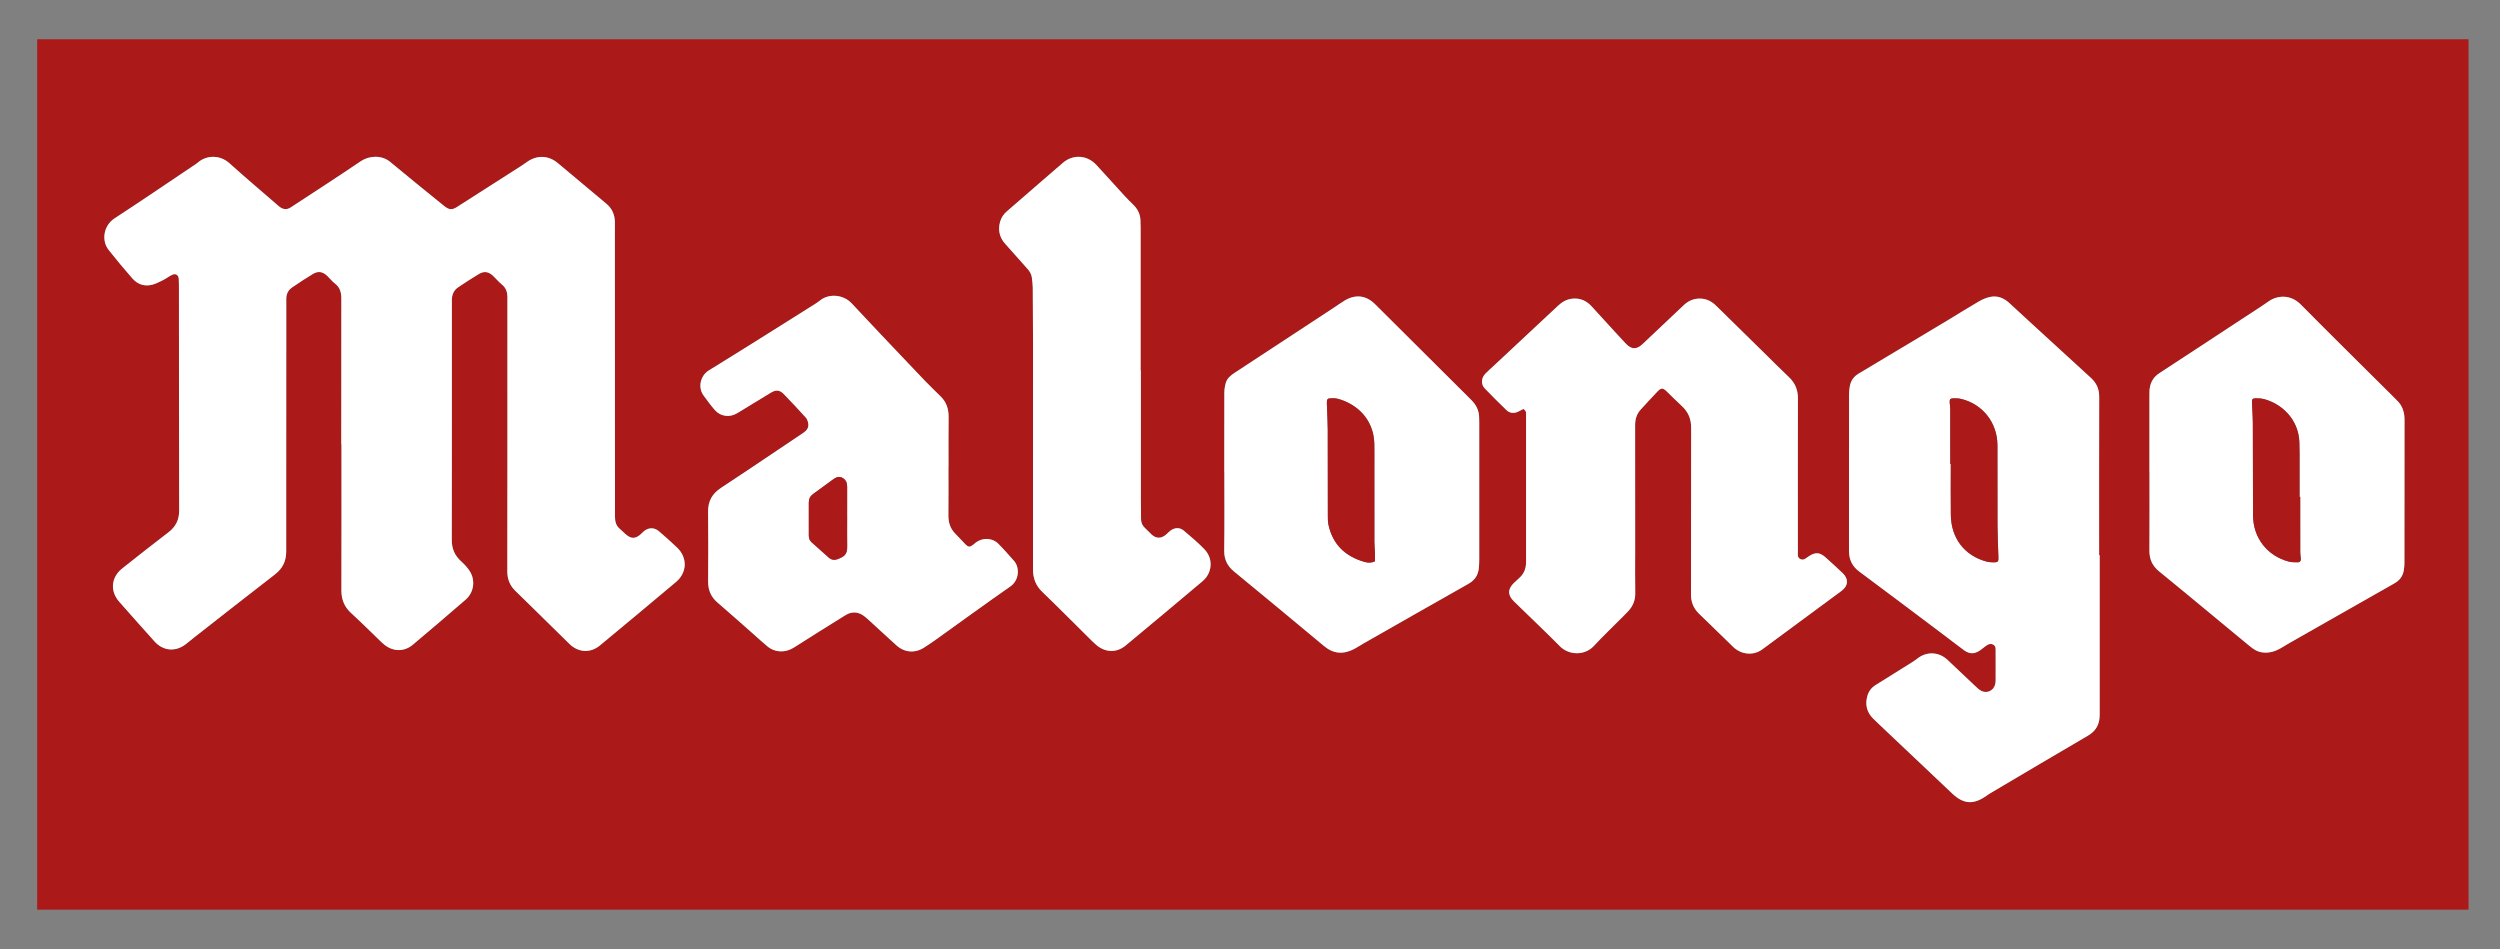
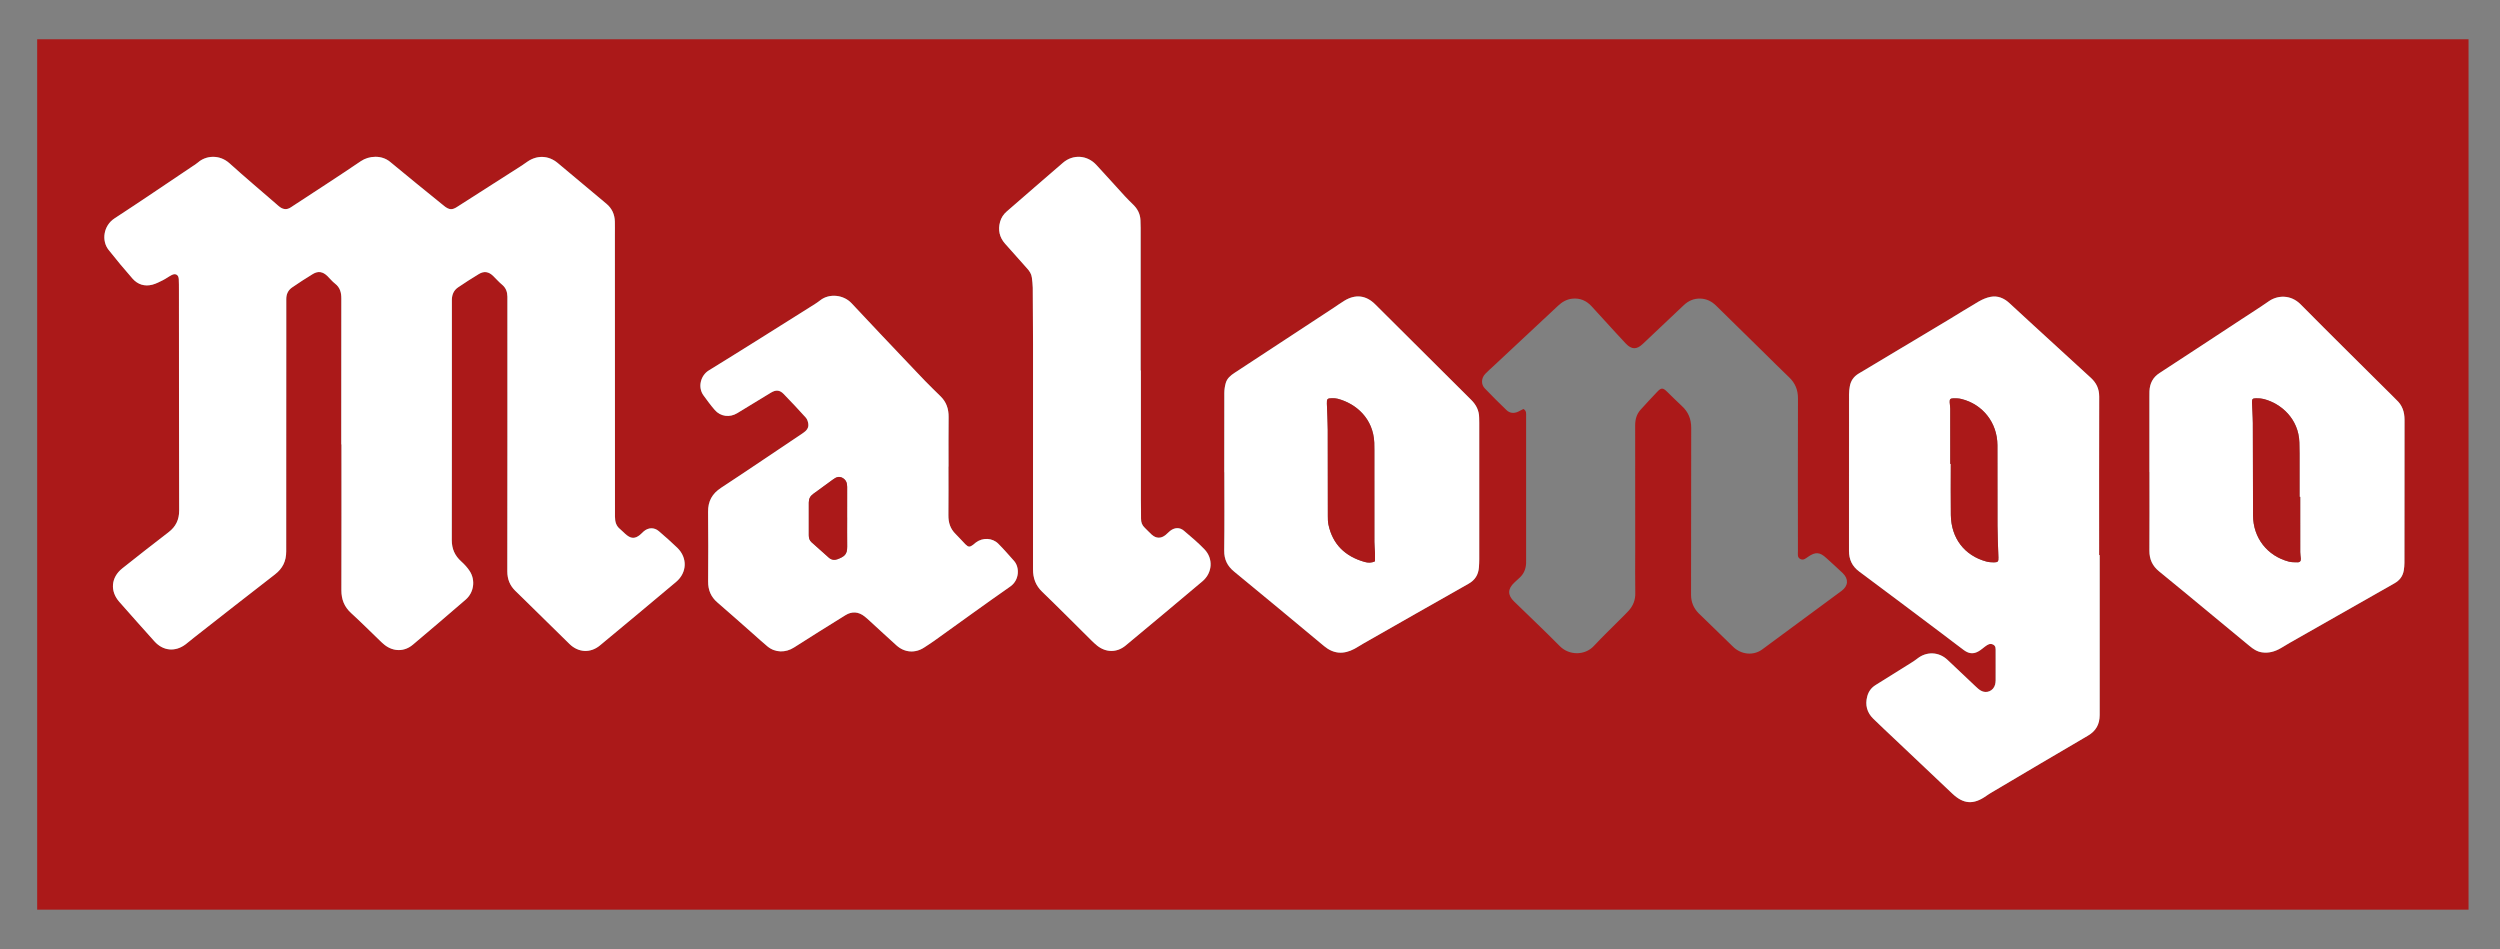
<svg xmlns="http://www.w3.org/2000/svg" id="Calque_1" viewBox="0 0 1061.26 403.02">
  <rect x="0" y="0" width="1061.26" height="403.02" fill="#808080" stroke="none" />
  <defs>
    <style>.cls-1{fill:#fff;}.cls-2{fill:#ab1919;}</style>
  </defs>
  <g id="LW7yvW.tif">
    <g>
      <path class="cls-2" d="M15.78,386.16c0-123.17,0-246.34,0-369.5,344.04,0,688.09,0,1032.13,0,0,123.17,0,246.34,0,369.5-344.04,0-688.09,0-1032.13,0ZM144.87,188.64h.1c0,20.64,.03,41.28-.03,61.92-.01,3.9,1.22,7.03,4.14,9.68,4.12,3.75,8.05,7.71,12.07,11.57,.69,.67,1.38,1.35,2.14,1.94,3.72,2.91,8.36,2.94,11.96-.08,7.53-6.34,15.01-12.72,22.45-19.16,3.46-2.99,4.21-8.14,1.75-12.02-.98-1.54-2.28-2.94-3.64-4.17-2.73-2.45-4.03-5.34-4.02-9.07,.06-33.58,.04-67.15,.04-100.73,0-.48,0-.96,0-1.44,.06-2.13,.89-3.93,2.64-5.12,2.9-1.97,5.85-3.87,8.86-5.68,2.19-1.32,4.16-.97,6,.81,1.29,1.24,2.46,2.62,3.83,3.75,1.64,1.36,2.21,3.08,2.25,5.08,.02,.76,0,1.51,0,2.27,0,38.12,.03,76.23-.04,114.35,0,3.28,1.05,5.89,3.28,8.14,1.31,1.32,2.67,2.59,3.99,3.89,6.38,6.27,12.74,12.56,19.14,18.8,3.76,3.67,8.89,3.93,12.89,.61,10.81-8.96,21.59-17.94,32.33-26.97,4.7-3.96,4.9-10.25,.51-14.5-2.52-2.44-5.17-4.75-7.82-7.04-1.95-1.68-4.45-1.6-6.4,.07-.63,.53-1.17,1.18-1.82,1.67-1.89,1.42-3.38,1.46-5.28,.04-1.04-.78-1.9-1.8-2.91-2.62-1.71-1.37-2.21-3.13-2.21-5.27,.01-39.91-.02-79.81-.04-119.72,0-1.86,.03-3.72-.01-5.57-.08-3.04-1.2-5.6-3.58-7.58-6.92-5.78-13.81-11.59-20.73-17.35-3.83-3.19-8.69-3.37-12.79-.54-.79,.55-1.56,1.12-2.37,1.64-9.21,5.9-18.42,11.79-27.64,17.67-1.88,1.2-3.11,1.16-4.93-.15-.45-.32-.86-.69-1.29-1.03-7.36-6-14.77-11.93-22.06-18.02-3.6-3.01-8.98-2.65-12.43-.31-9.84,6.68-19.86,13.11-29.8,19.65-1.58,1.04-3.12,.88-4.6-.19-.55-.4-1.06-.88-1.58-1.33-6.6-5.72-13.29-11.35-19.77-17.21-4.38-3.95-10.12-3.25-13.35-.41-.77,.68-1.67,1.21-2.53,1.78-10.97,7.35-21.88,14.8-32.95,22.01-4.74,3.09-5.57,9.5-2.52,13.34,3.29,4.15,6.67,8.24,10.17,12.21,2.2,2.5,5.14,3.45,8.42,2.58,1.57-.42,3.06-1.19,4.52-1.93,1.29-.65,2.45-1.54,3.73-2.19,1.61-.82,2.87-.06,2.96,1.74,.08,1.58,.07,3.16,.07,4.75,.03,31.17,.02,62.34,.1,93.5,0,3.9-1.41,6.85-4.5,9.21-6.61,5.06-13.16,10.2-19.67,15.38-4.75,3.78-5.25,9.61-1.27,14.15,4.95,5.63,9.94,11.23,14.95,16.81,3.7,4.12,8.87,4.57,13.29,1.2,1.31-1,2.56-2.08,3.86-3.1,11.33-8.86,22.62-17.75,34.01-26.54,3.27-2.52,4.76-5.62,4.76-9.74-.04-29.79,0-59.58,.03-89.37,0-5.92,.03-11.83,0-17.75-.01-2.11,.79-3.79,2.48-4.95,2.89-1.98,5.83-3.91,8.83-5.72,2.25-1.36,4.24-.99,6.17,.9,1.08,1.06,2.03,2.28,3.22,3.19,2.13,1.64,2.68,3.76,2.68,6.33-.05,20.64-.03,41.28-.03,61.92Zm746.45,46.99h-.26c0-22.42-.03-44.85,.03-67.27,0-3.29-1.2-5.83-3.56-7.99-8.12-7.43-16.24-14.86-24.35-22.3-3.4-3.11-6.79-6.23-10.17-9.37-2.3-2.14-4.99-3.3-8.1-2.68-1.71,.34-3.42,1.07-4.93,1.95-4.46,2.58-8.81,5.36-13.23,8.01-12.56,7.54-25.12,15.07-37.7,22.56-2.17,1.29-3.45,3.11-3.84,5.55-.18,1.08-.31,2.18-.31,3.27-.02,22.15,0,44.3-.02,66.45,0,3.71,1.33,6.57,4.36,8.82,11.77,8.73,23.46,17.55,35.17,26.35,3.08,2.31,6.11,4.68,9.21,6.97,2.44,1.8,4.57,1.77,7.02,.03,.73-.52,1.41-1.11,2.13-1.63,.96-.7,1.92-1.36,3.21-.77,1.3,.6,1.13,1.8,1.15,2.85,.05,4.13,.03,8.25,0,12.38,0,.61-.08,1.24-.24,1.83-.72,2.68-3.67,3.92-6.06,2.52-.82-.48-1.54-1.15-2.24-1.81-3.96-3.72-7.92-7.44-11.85-11.2-3.75-3.58-8.99-3.63-12.79-.63-.81,.64-1.67,1.21-2.54,1.76-5.06,3.18-10.13,6.37-15.22,9.51-1.86,1.15-3.03,2.77-3.57,4.85-.95,3.64-.1,6.83,2.57,9.45,2.95,2.89,5.97,5.7,8.97,8.53,8.19,7.76,16.38,15.52,24.58,23.26,4.78,4.52,9.03,4.78,14.42,.96,.78-.56,1.6-1.06,2.43-1.55,13.56-8.01,27.09-16.06,40.69-23.99,3.48-2.03,5.01-4.89,5.01-8.79-.01-22.63,0-45.26,0-67.89Zm-244.63-62.03c1.39,.79,1.14,1.97,1.15,3.04,0,20.5,0,41,0,61.5,0,.34,0,.69-.01,1.03-.12,2.29-.89,4.29-2.57,5.9-.8,.76-1.62,1.49-2.42,2.24-2.85,2.66-2.92,5.28-.15,7.98,6.5,6.34,13.11,12.57,19.49,19.03,3.9,3.95,10.6,3.99,14.38-.07,3.8-4.08,7.83-7.92,11.76-11.88,1.02-1.02,2.06-2.03,3.03-3.1,1.92-2.12,2.89-4.56,2.83-7.5-.11-5.98-.03-11.97-.03-17.95,0-17.75,.02-35.5-.02-53.24,0-2.52,.61-4.78,2.3-6.65,2.35-2.6,4.74-5.17,7.16-7.71,1.58-1.66,2.32-1.64,3.95-.07,2.13,2.05,4.2,4.17,6.38,6.17,2.76,2.52,4.01,5.54,4,9.32-.07,23.6,0,47.19-.07,70.79,0,3.19,1.1,5.74,3.26,7.95,.72,.74,1.49,1.43,2.23,2.15,4.14,4.03,8.26,8.08,12.43,12.09,3.45,3.32,8.59,3.79,12.29,1.07,11.25-8.26,22.48-16.56,33.7-24.87,2.87-2.13,3.05-5.05,.48-7.53-2.28-2.19-4.65-4.29-6.99-6.43-2.78-2.54-4.59-2.65-7.71-.5-1.01,.69-1.99,1.65-3.35,.92-1.29-.7-.97-2.01-.97-3.15-.01-21.67-.05-43.34,.02-65.01,.01-3.63-1.19-6.51-3.79-8.99-3.84-3.65-7.57-7.41-11.35-11.12-6.53-6.41-13.07-12.8-19.59-19.23-1.9-1.87-4.09-2.96-6.78-3.03-2.78-.06-5.06,.98-7.05,2.88-5.78,5.5-11.58,10.99-17.4,16.45-2.56,2.4-4.7,2.31-7.12-.23-1.42-1.5-2.81-3.02-4.21-4.54-3.44-3.75-6.87-7.51-10.3-11.27-2.23-2.44-4.97-3.61-8.3-3.24-2.35,.27-4.25,1.4-5.96,3-9.13,8.56-18.29,17.1-27.44,25.64-1.16,1.08-2.36,2.11-3.45,3.26-1.72,1.82-1.88,4.42-.21,6.17,2.99,3.14,6.07,6.18,9.19,9.19,1.43,1.38,3.17,1.53,4.98,.7,.74-.34,1.46-.75,2.25-1.15Zm-244.07,24.45h.02c0-7.02-.06-14.04,.03-21.05,.04-3.43-.94-6.34-3.4-8.75-2.21-2.16-4.42-4.32-6.58-6.53-2.36-2.41-4.66-4.88-6.97-7.32-8.09-8.55-16.22-17.05-24.23-25.66-3.45-3.7-9.53-4.26-13.3-1.27-1.4,1.11-2.95,2.03-4.46,2.98-14.27,8.96-28.5,17.98-42.86,26.8-3.47,2.13-4.76,7.13-2.25,10.58,1.54,2.11,3.09,4.23,4.79,6.2,2.45,2.83,6.34,3.3,9.54,1.35,4.75-2.9,9.51-5.8,14.27-8.69,2.1-1.27,3.73-1.2,5.4,.51,3.21,3.3,6.37,6.67,9.45,10.09,.59,.66,.91,1.69,1.04,2.59,.27,1.87-.85,3.03-2.33,4.01-11.55,7.72-23.03,15.55-34.65,23.16-3.84,2.52-5.61,5.71-5.56,10.28,.12,9.84,.08,19.68,.02,29.51-.02,3.61,1.17,6.52,3.93,8.89,5.06,4.35,10.03,8.8,15.04,13.21,2.07,1.82,4.09,3.69,6.2,5.44,3.32,2.74,7.7,2.77,11.31,.46,7.23-4.64,14.52-9.18,21.83-13.71,2.75-1.7,5.5-1.48,8.06,.51,.81,.63,1.57,1.33,2.33,2.03,3.76,3.43,7.48,6.91,11.27,10.31,3.45,3.1,7.96,3.39,11.78,.86,1.43-.95,2.89-1.87,4.29-2.87,10.74-7.68,21.41-15.47,32.24-23.02,3.89-2.71,4.01-8.15,1.56-10.87-2.21-2.45-4.36-4.97-6.69-7.3-2.53-2.52-6.59-2.65-9.47-.51-.39,.29-.73,.63-1.11,.92-1.5,1.13-2.07,1.15-3.38-.15-1.41-1.41-2.69-2.95-4.12-4.34-2.28-2.21-3.11-4.88-3.08-8.01,.08-6.88,.02-13.76,.02-20.64Zm117.09,2.42h0c0,11.08,.1,22.16-.06,33.23-.05,3.81,1.34,6.57,4.19,8.92,12.75,10.5,25.49,21,38.15,31.6,4.13,3.46,8.4,3.64,12.98,1.19,1.27-.68,2.47-1.5,3.72-2.21,14.88-8.48,29.75-16.97,44.66-25.39,2.8-1.58,4.19-3.86,4.42-6.96,.08-1.1,.14-2.2,.14-3.3,0-19.4,0-38.81,0-58.21,0-.69-.03-1.38-.04-2.06-.03-2.99-1.23-5.4-3.35-7.5-13.62-13.52-27.21-27.09-40.82-40.63-3.83-3.81-8.28-4.34-12.95-1.54-1.53,.92-2.98,1.97-4.48,2.96-14.08,9.25-28.16,18.51-42.27,27.74-1.66,1.09-3.13,2.34-3.69,4.27-.39,1.37-.6,2.83-.61,4.25-.05,11.22-.03,22.43-.03,33.65Zm392.73-.1h.02c0,11.15,.05,22.29-.03,33.44-.02,3.65,1.29,6.46,4.13,8.76,7.64,6.2,15.2,12.5,22.78,18.77,5.2,4.29,10.39,8.6,15.59,12.89,1.55,1.28,3.15,2.39,5.24,2.7,2.88,.43,5.45-.3,7.89-1.7,1.37-.79,2.71-1.64,4.08-2.42,14.76-8.4,29.52-16.81,44.3-25.18,2.2-1.24,3.55-3,3.96-5.46,.18-1.08,.28-2.18,.28-3.27,.02-20.23-.01-40.46,.04-60.69,0-3.36-.96-6.2-3.47-8.48-.51-.46-.97-.98-1.45-1.46-13.07-13.01-26.21-25.94-39.18-39.05-4.28-4.33-9.9-3.86-13.49-1.34-3.83,2.68-7.8,5.17-11.71,7.74-11.56,7.59-23.1,15.2-34.69,22.74-2.86,1.86-4.16,4.46-4.28,7.76-.03,.82-.02,1.65-.02,2.48,0,10.6,0,21.19,0,31.79Zm-428.15-43.13h-.07c0-20.16,0-40.32,0-60.48,0-1.1-.04-2.2-.08-3.3-.09-2.61-1.2-4.76-3.04-6.57-1.22-1.21-2.46-2.41-3.62-3.67-4.05-4.41-8.03-8.88-12.1-13.27-3.84-4.15-9.83-4.56-14.1-.9-7.99,6.85-15.92,13.78-23.87,20.67-1.39,1.21-2.38,2.68-2.86,4.44-.94,3.43-.27,6.54,2.1,9.23,3.14,3.56,6.29,7.11,9.47,10.64,1,1.11,1.75,2.31,1.93,3.79,.17,1.43,.37,2.87,.38,4.31,.07,7.98,.11,15.96,.12,23.94,.01,31.86,.03,63.71-.01,95.57,0,3.79,1.11,6.88,3.91,9.57,7.04,6.78,13.91,13.73,20.85,20.6,.78,.77,1.58,1.53,2.44,2.22,3.75,3.01,8.4,3.06,12.12-.03,10.9-9.06,21.78-18.14,32.61-27.28,4.24-3.58,4.65-9.6,.83-13.57-2.71-2.82-5.73-5.36-8.72-7.89-1.8-1.52-4.02-1.38-5.87,.11-.64,.52-1.2,1.13-1.84,1.66-1.97,1.63-4.04,1.62-5.95-.1-1.02-.92-1.93-1.96-2.94-2.9-1.13-1.06-1.61-2.31-1.59-3.86,.04-2.75-.07-5.5-.07-8.26,0-18.23,0-36.47,0-54.7Z" />
      <path class="cls-1" d="M144.87,188.64c0-20.64-.02-41.28,.03-61.92,0-2.57-.55-4.69-2.68-6.33-1.19-.92-2.14-2.14-3.22-3.19-1.93-1.89-3.92-2.26-6.17-.9-3,1.81-5.94,3.74-8.83,5.72-1.69,1.15-2.49,2.84-2.48,4.95,.04,5.92,.01,11.83,0,17.75-.02,29.79-.06,59.58-.03,89.37,0,4.12-1.49,7.21-4.76,9.74-11.38,8.78-22.68,17.68-34.01,26.54-1.3,1.02-2.55,2.1-3.86,3.1-4.42,3.37-9.59,2.92-13.29-1.2-5.01-5.58-10-11.18-14.95-16.81-3.99-4.54-3.48-10.37,1.27-14.15,6.52-5.18,13.07-10.32,19.67-15.38,3.09-2.36,4.5-5.31,4.5-9.21-.08-31.17-.07-62.34-.1-93.5,0-1.58,.01-3.17-.07-4.75-.09-1.8-1.36-2.56-2.96-1.74-1.28,.65-2.45,1.54-3.73,2.19-1.46,.74-2.95,1.51-4.52,1.93-3.28,.87-6.22-.08-8.42-2.58-3.5-3.97-6.88-8.06-10.17-12.21-3.05-3.84-2.22-10.25,2.52-13.34,11.06-7.21,21.97-14.65,32.95-22.01,.86-.57,1.76-1.11,2.53-1.78,3.23-2.84,8.97-3.54,13.35,.41,6.48,5.86,13.17,11.48,19.77,17.21,.52,.45,1.02,.93,1.58,1.33,1.48,1.08,3.02,1.23,4.6,.19,9.94-6.53,19.96-12.96,29.8-19.65,3.46-2.35,8.84-2.7,12.43,.31,7.28,6.09,14.7,12.02,22.06,18.02,.43,.35,.84,.71,1.29,1.03,1.82,1.31,3.05,1.35,4.93,.15,9.22-5.89,18.43-11.78,27.64-17.67,.81-.52,1.58-1.1,2.37-1.64,4.1-2.83,8.96-2.65,12.79,.54,6.92,5.77,13.81,11.58,20.73,17.35,2.37,1.98,3.5,4.54,3.58,7.58,.05,1.86,.01,3.72,.01,5.57,.02,39.91,.06,79.81,.04,119.72,0,2.14,.5,3.9,2.21,5.27,1.02,.82,1.87,1.84,2.91,2.62,1.9,1.42,3.39,1.38,5.28-.04,.66-.49,1.2-1.13,1.82-1.67,1.95-1.67,4.45-1.75,6.4-.07,2.66,2.29,5.3,4.6,7.82,7.04,4.39,4.25,4.19,10.55-.51,14.5-10.74,9.04-21.53,18.02-32.33,26.97-4,3.32-9.12,3.06-12.89-.61-6.41-6.24-12.76-12.53-19.14-18.8-1.32-1.3-2.68-2.57-3.99-3.89-2.23-2.25-3.28-4.86-3.28-8.14,.07-38.12,.04-76.23,.04-114.35,0-.76,0-1.51,0-2.27-.04-2-.61-3.72-2.25-5.08-1.37-1.13-2.55-2.51-3.83-3.75-1.85-1.78-3.81-2.13-6-.81-3.01,1.8-5.95,3.71-8.86,5.68-1.76,1.19-2.59,2.99-2.64,5.12-.01,.48,0,.96,0,1.44,0,33.58,.02,67.15-.04,100.73,0,3.73,1.29,6.62,4.02,9.07,1.36,1.23,2.66,2.62,3.64,4.17,2.46,3.88,1.71,9.02-1.75,12.02-7.44,6.44-14.92,12.82-22.45,19.16-3.6,3.03-8.24,2.99-11.96,.08-.76-.59-1.45-1.27-2.14-1.94-4.02-3.86-7.95-7.81-12.07-11.57-2.91-2.65-4.15-5.79-4.14-9.68,.06-20.64,.03-41.28,.03-61.92h-.1Z" />
      <path class="cls-1" d="M891.32,235.63c0,22.63,0,45.26,0,67.89,0,3.91-1.53,6.76-5.01,8.79-13.6,7.93-27.14,15.98-40.69,23.99-.83,.49-1.65,1-2.43,1.55-5.39,3.82-9.64,3.56-14.42-.96-8.2-7.75-16.39-15.51-24.58-23.26-3-2.84-6.02-5.65-8.97-8.53-2.68-2.62-3.53-5.82-2.57-9.45,.54-2.08,1.71-3.7,3.57-4.85,5.09-3.14,10.15-6.33,15.22-9.51,.87-.55,1.73-1.12,2.54-1.76,3.8-3,9.04-2.95,12.79,.63,3.93,3.75,7.89,7.48,11.85,11.2,.7,.66,1.42,1.33,2.24,1.81,2.39,1.4,5.34,.16,6.06-2.52,.16-.59,.23-1.22,.24-1.83,.02-4.13,.04-8.25,0-12.38-.01-1.05,.16-2.25-1.15-2.85-1.29-.59-2.25,.08-3.21,.77-.72,.53-1.4,1.12-2.13,1.63-2.46,1.74-4.59,1.77-7.02-.03-3.1-2.29-6.13-4.66-9.21-6.97-11.71-8.8-23.41-17.62-35.17-26.35-3.04-2.25-4.37-5.12-4.36-8.82,.03-22.15,0-44.3,.02-66.45,0-1.09,.13-2.19,.31-3.27,.4-2.45,1.67-4.26,3.84-5.55,12.58-7.49,25.14-15.02,37.7-22.56,4.42-2.65,8.77-5.43,13.23-8.01,1.52-.88,3.22-1.61,4.93-1.95,3.11-.62,5.8,.54,8.1,2.68,3.37,3.14,6.77,6.25,10.17,9.37,8.11,7.44,16.22,14.87,24.35,22.3,2.36,2.15,3.57,4.69,3.56,7.99-.07,22.42-.03,44.85-.03,67.27h.26Zm-63.43-38.68h.22c0,7.22-.08,14.44,.02,21.66,.14,9.88,5.79,17.24,15.04,19.75,1.04,.28,2.17,.38,3.25,.37,1.75-.01,1.97-.36,1.91-2.13-.15-4.46-.37-8.93-.39-13.39-.06-11.41,.02-22.83-.03-34.24-.04-9.49-6.19-17.33-15.29-19.59-1.11-.28-2.31-.32-3.47-.28-1.29,.04-1.56,.42-1.51,1.68,.04,.89,.23,1.78,.23,2.67,.02,7.84,.01,15.68,.01,23.51Z" />
-       <path class="cls-1" d="M646.69,173.61c-.79,.4-1.5,.81-2.25,1.15-1.8,.83-3.55,.68-4.98-.7-3.11-3.01-6.2-6.06-9.19-9.19-1.66-1.74-1.51-4.35,.21-6.17,1.09-1.15,2.29-2.18,3.45-3.26,9.15-8.55,18.31-17.08,27.44-25.64,1.71-1.6,3.61-2.73,5.96-3,3.33-.38,6.07,.79,8.3,3.24,3.43,3.76,6.87,7.52,10.3,11.27,1.39,1.52,2.79,3.05,4.21,4.54,2.41,2.54,4.55,2.63,7.12,.23,5.82-5.46,11.62-10.94,17.4-16.45,1.99-1.9,4.27-2.94,7.05-2.88,2.69,.06,4.88,1.15,6.78,3.03,6.51,6.43,13.06,12.82,19.59,19.23,3.78,3.71,7.52,7.47,11.35,11.12,2.6,2.47,3.8,5.36,3.79,8.99-.07,21.67-.03,43.34-.02,65.01,0,1.14-.32,2.45,.97,3.15,1.36,.74,2.34-.22,3.35-.92,3.12-2.14,4.93-2.03,7.71,.5,2.34,2.13,4.7,4.24,6.99,6.43,2.58,2.47,2.4,5.4-.48,7.53-11.22,8.31-22.45,16.61-33.7,24.87-3.71,2.72-8.84,2.25-12.29-1.07-4.17-4-8.28-8.06-12.43-12.09-.74-.72-1.51-1.41-2.23-2.15-2.17-2.2-3.27-4.75-3.26-7.95,.06-23.6,0-47.19,.07-70.79,.01-3.78-1.23-6.8-4-9.32-2.18-1.99-4.25-4.11-6.38-6.17-1.64-1.58-2.38-1.59-3.95,.07-2.42,2.54-4.81,5.11-7.16,7.71-1.7,1.87-2.31,4.13-2.3,6.65,.03,17.75,.02,35.5,.02,53.24,0,5.98-.08,11.97,.03,17.95,.05,2.94-.91,5.38-2.83,7.5-.97,1.07-2.01,2.08-3.03,3.1-3.93,3.95-7.97,7.8-11.76,11.88-3.78,4.06-10.48,4.02-14.38,.07-6.38-6.46-12.99-12.69-19.49-19.03-2.77-2.7-2.7-5.31,.15-7.98,.8-.75,1.63-1.48,2.42-2.24,1.68-1.6,2.46-3.61,2.57-5.9,.02-.34,.01-.69,.01-1.03,0-20.5,0-41,0-61.5,0-1.07,.25-2.25-1.15-3.04Z" />
      <path class="cls-1" d="M402.62,198.06c0,6.88,.05,13.76-.02,20.64-.04,3.13,.8,5.8,3.08,8.01,1.43,1.39,2.71,2.93,4.12,4.34,1.31,1.3,1.88,1.29,3.38,.15,.38-.29,.73-.63,1.11-.92,2.87-2.13,6.94-2,9.47,.51,2.34,2.33,4.49,4.84,6.69,7.3,2.45,2.72,2.33,8.16-1.56,10.87-10.83,7.55-21.5,15.34-32.24,23.02-1.4,1-2.85,1.92-4.29,2.87-3.82,2.53-8.33,2.24-11.78-.86-3.79-3.4-7.51-6.88-11.27-10.31-.76-.7-1.52-1.4-2.33-2.03-2.56-1.99-5.31-2.21-8.06-.51-7.3,4.53-14.6,9.07-21.83,13.71-3.61,2.32-7.99,2.29-11.31-.46-2.12-1.75-4.14-3.63-6.2-5.44-5.01-4.41-9.98-8.86-15.04-13.21-2.76-2.37-3.96-5.28-3.93-8.89,.06-9.84,.11-19.68-.02-29.51-.06-4.57,1.72-7.77,5.56-10.28,11.62-7.62,23.1-15.45,34.65-23.16,1.48-.99,2.6-2.14,2.33-4.01-.13-.9-.45-1.93-1.04-2.59-3.08-3.43-6.23-6.79-9.45-10.09-1.67-1.71-3.3-1.78-5.4-.51-4.76,2.89-9.52,5.79-14.27,8.69-3.2,1.95-7.09,1.48-9.54-1.35-1.71-1.97-3.26-4.09-4.79-6.2-2.51-3.45-1.22-8.45,2.25-10.58,14.35-8.82,28.59-17.84,42.86-26.8,1.51-.95,3.06-1.87,4.46-2.98,3.77-2.99,9.86-2.43,13.3,1.27,8.01,8.61,16.14,17.12,24.23,25.66,2.32,2.45,4.62,4.91,6.97,7.32,2.16,2.21,4.37,4.37,6.58,6.53,2.46,2.41,3.44,5.33,3.4,8.75-.08,7.02-.03,14.03-.03,21.05h-.02Zm-43,21.61h0c0-4.33-.02-8.66,.01-12.98,.01-1.64-.47-2.97-1.95-3.81-1.48-.83-2.75-.3-3.99,.61-2.82,2.08-5.65,4.14-8.49,6.19-1.26,.91-1.88,2.09-1.86,3.68,.04,4.6,.02,9.21,0,13.81,0,1.14,.24,2.18,1.13,2.98,2.46,2.19,4.91,4.4,7.38,6.58,1.08,.96,2.41,1.14,3.68,.66,2.97-1.14,4.15-2.07,4.11-5.35-.05-4.12-.01-8.24-.01-12.37Z" />
      <path class="cls-1" d="M519.71,200.48c0-11.22-.02-22.43,.03-33.65,0-1.42,.22-2.89,.61-4.25,.55-1.94,2.02-3.18,3.69-4.27,14.1-9.23,28.18-18.49,42.27-27.74,1.49-.98,2.94-2.04,4.48-2.96,4.66-2.8,9.11-2.27,12.95,1.54,13.61,13.54,27.19,27.1,40.82,40.63,2.11,2.1,3.32,4.51,3.35,7.5,0,.69,.03,1.38,.04,2.06,0,19.4,.01,38.81,0,58.21,0,1.1-.06,2.2-.14,3.3-.23,3.1-1.62,5.38-4.42,6.96-14.91,8.42-29.78,16.92-44.66,25.39-1.25,.71-2.45,1.53-3.72,2.21-4.59,2.45-8.85,2.27-12.98-1.19-12.67-10.59-25.4-21.1-38.15-31.6-2.85-2.35-4.24-5.11-4.19-8.92,.16-11.08,.06-22.15,.06-33.23h0Zm63.98,37.77c0-1.19,.03-2.35,0-3.51-.06-1.58-.25-3.15-.25-4.73-.02-13,0-26.01-.01-39.01,0-1.03,0-2.06-.04-3.1-.45-10.32-7.77-16.55-15.48-18.62-.78-.21-1.63-.25-2.45-.24-2.02,.02-2.26,.29-2.2,2.3,.12,3.71,.36,7.42,.37,11.13,.05,12.18,.02,24.36,.04,36.54,0,1.23,0,2.5,.26,3.69,1.8,8.46,7.19,13.52,15.33,15.83,1.44,.41,2.98,.49,4.43-.29Z" />
      <path class="cls-1" d="M912.44,200.38c0-10.6,0-21.19,0-31.79,0-.83-.01-1.65,.02-2.48,.12-3.3,1.41-5.9,4.28-7.76,11.59-7.54,23.13-15.15,34.69-22.74,3.91-2.57,7.87-5.06,11.71-7.74,3.59-2.51,9.2-2.98,13.49,1.34,12.97,13.11,26.11,26.05,39.18,39.05,.49,.49,.95,1,1.45,1.46,2.51,2.28,3.48,5.12,3.47,8.48-.05,20.23-.02,40.46-.04,60.69,0,1.09-.1,2.2-.28,3.27-.42,2.46-1.77,4.22-3.96,5.46-14.78,8.37-29.54,16.78-44.3,25.18-1.37,.78-2.71,1.64-4.08,2.42-2.45,1.4-5.02,2.13-7.89,1.7-2.09-.31-3.69-1.43-5.24-2.7-5.2-4.29-10.39-8.6-15.59-12.89-7.59-6.27-15.14-12.56-22.78-18.77-2.84-2.3-4.15-5.11-4.13-8.76,.07-11.15,.03-22.29,.03-33.44h-.02Zm64.01,10.54h-.27c0-6.12,0-12.24,0-18.36,0-1.58-.04-3.16-.08-4.74-.29-10.02-7.74-16.53-15.1-18.42-1.05-.27-2.17-.35-3.26-.33-1.55,.02-1.79,.3-1.75,1.86,.08,2.88,.33,5.76,.35,8.64,.06,13.07,.04,26.13,.09,39.2,.03,9.52,5.98,17.21,15.22,19.64,1.17,.31,2.44,.26,3.67,.29,1.02,.02,1.49-.58,1.4-1.6-.08-.89-.25-1.78-.25-2.67-.02-7.84-.01-15.68-.01-23.51Z" />
      <path class="cls-1" d="M484.3,157.24c0,18.23,0,36.47,0,54.7,0,2.75,.11,5.5,.07,8.26-.02,1.55,.46,2.8,1.59,3.86,1,.94,1.91,1.98,2.94,2.9,1.91,1.71,3.98,1.73,5.95,.1,.64-.53,1.19-1.14,1.84-1.66,1.86-1.49,4.08-1.64,5.87-.11,2.99,2.53,6,5.07,8.72,7.89,3.82,3.97,3.41,9.99-.83,13.57-10.83,9.14-21.71,18.23-32.61,27.28-3.72,3.09-8.37,3.04-12.12,.03-.86-.69-1.66-1.45-2.44-2.22-6.95-6.87-13.81-13.82-20.85-20.6-2.8-2.69-3.92-5.78-3.91-9.57,.04-31.86,.02-63.71,.01-95.57,0-7.98-.05-15.96-.12-23.94-.01-1.44-.21-2.88-.38-4.31-.18-1.49-.93-2.69-1.93-3.79-3.18-3.52-6.33-7.08-9.47-10.64-2.37-2.69-3.03-5.8-2.1-9.23,.48-1.77,1.47-3.24,2.86-4.44,7.96-6.89,15.88-13.82,23.87-20.67,4.27-3.66,10.26-3.25,14.1,.9,4.07,4.39,8.06,8.86,12.1,13.27,1.16,1.27,2.4,2.46,3.62,3.67,1.84,1.81,2.94,3.96,3.04,6.57,.04,1.1,.08,2.2,.08,3.3,0,20.16,0,40.32,0,60.48h.07Z" />
      <path class="cls-2" d="M827.89,196.95c0-7.84,0-15.68-.01-23.51,0-.89-.19-1.78-.23-2.67-.06-1.26,.22-1.64,1.51-1.68,1.15-.04,2.35,0,3.47,.28,9.1,2.25,15.24,10.1,15.29,19.59,.05,11.41-.02,22.83,.03,34.24,.02,4.46,.24,8.93,.39,13.39,.06,1.78-.17,2.12-1.91,2.13-1.09,0-2.21-.09-3.25-.37-9.25-2.51-14.9-9.87-15.04-19.75-.1-7.22-.02-14.44-.02-21.66h-.22Z" />
      <path class="cls-2" d="M359.62,219.67c0,4.12-.04,8.24,.01,12.37,.04,3.29-1.13,4.21-4.11,5.35-1.27,.49-2.6,.3-3.68-.66-2.47-2.18-4.92-4.38-7.38-6.58-.89-.8-1.13-1.83-1.13-2.98,0-4.6,.04-9.21,0-13.81-.01-1.59,.6-2.77,1.86-3.68,2.84-2.06,5.68-4.11,8.49-6.19,1.24-.92,2.51-1.45,3.99-.61,1.48,.83,1.97,2.16,1.95,3.81-.03,4.33-.01,8.66-.01,12.98h0Z" />
      <path class="cls-2" d="M583.69,238.25c-1.45,.78-3,.7-4.43,.29-8.15-2.31-13.53-7.37-15.33-15.83-.25-1.2-.26-2.46-.26-3.69-.02-12.18,.01-24.36-.04-36.54-.02-3.71-.26-7.42-.37-11.13-.06-2.01,.18-2.28,2.2-2.3,.82,0,1.67,.03,2.45,.24,7.71,2.07,15.03,8.3,15.48,18.62,.05,1.03,.04,2.06,.04,3.1,0,13,0,26.01,.01,39.01,0,1.58,.19,3.15,.25,4.73,.04,1.16,0,2.32,0,3.51Z" />
      <path class="cls-2" d="M976.45,210.92c0,7.84,0,15.68,.01,23.51,0,.89,.17,1.78,.25,2.67,.09,1.01-.38,1.62-1.4,1.6-1.23-.03-2.5,.02-3.67-.29-9.23-2.43-15.18-10.11-15.22-19.64-.05-13.07-.03-26.13-.09-39.2-.01-2.88-.26-5.76-.35-8.64-.05-1.56,.2-1.83,1.75-1.86,1.09-.02,2.21,.07,3.26,.33,7.36,1.89,14.8,8.4,15.1,18.42,.05,1.58,.08,3.16,.08,4.74,0,6.12,0,12.24,0,18.36h.27Z" />
    </g>
  </g>
</svg>